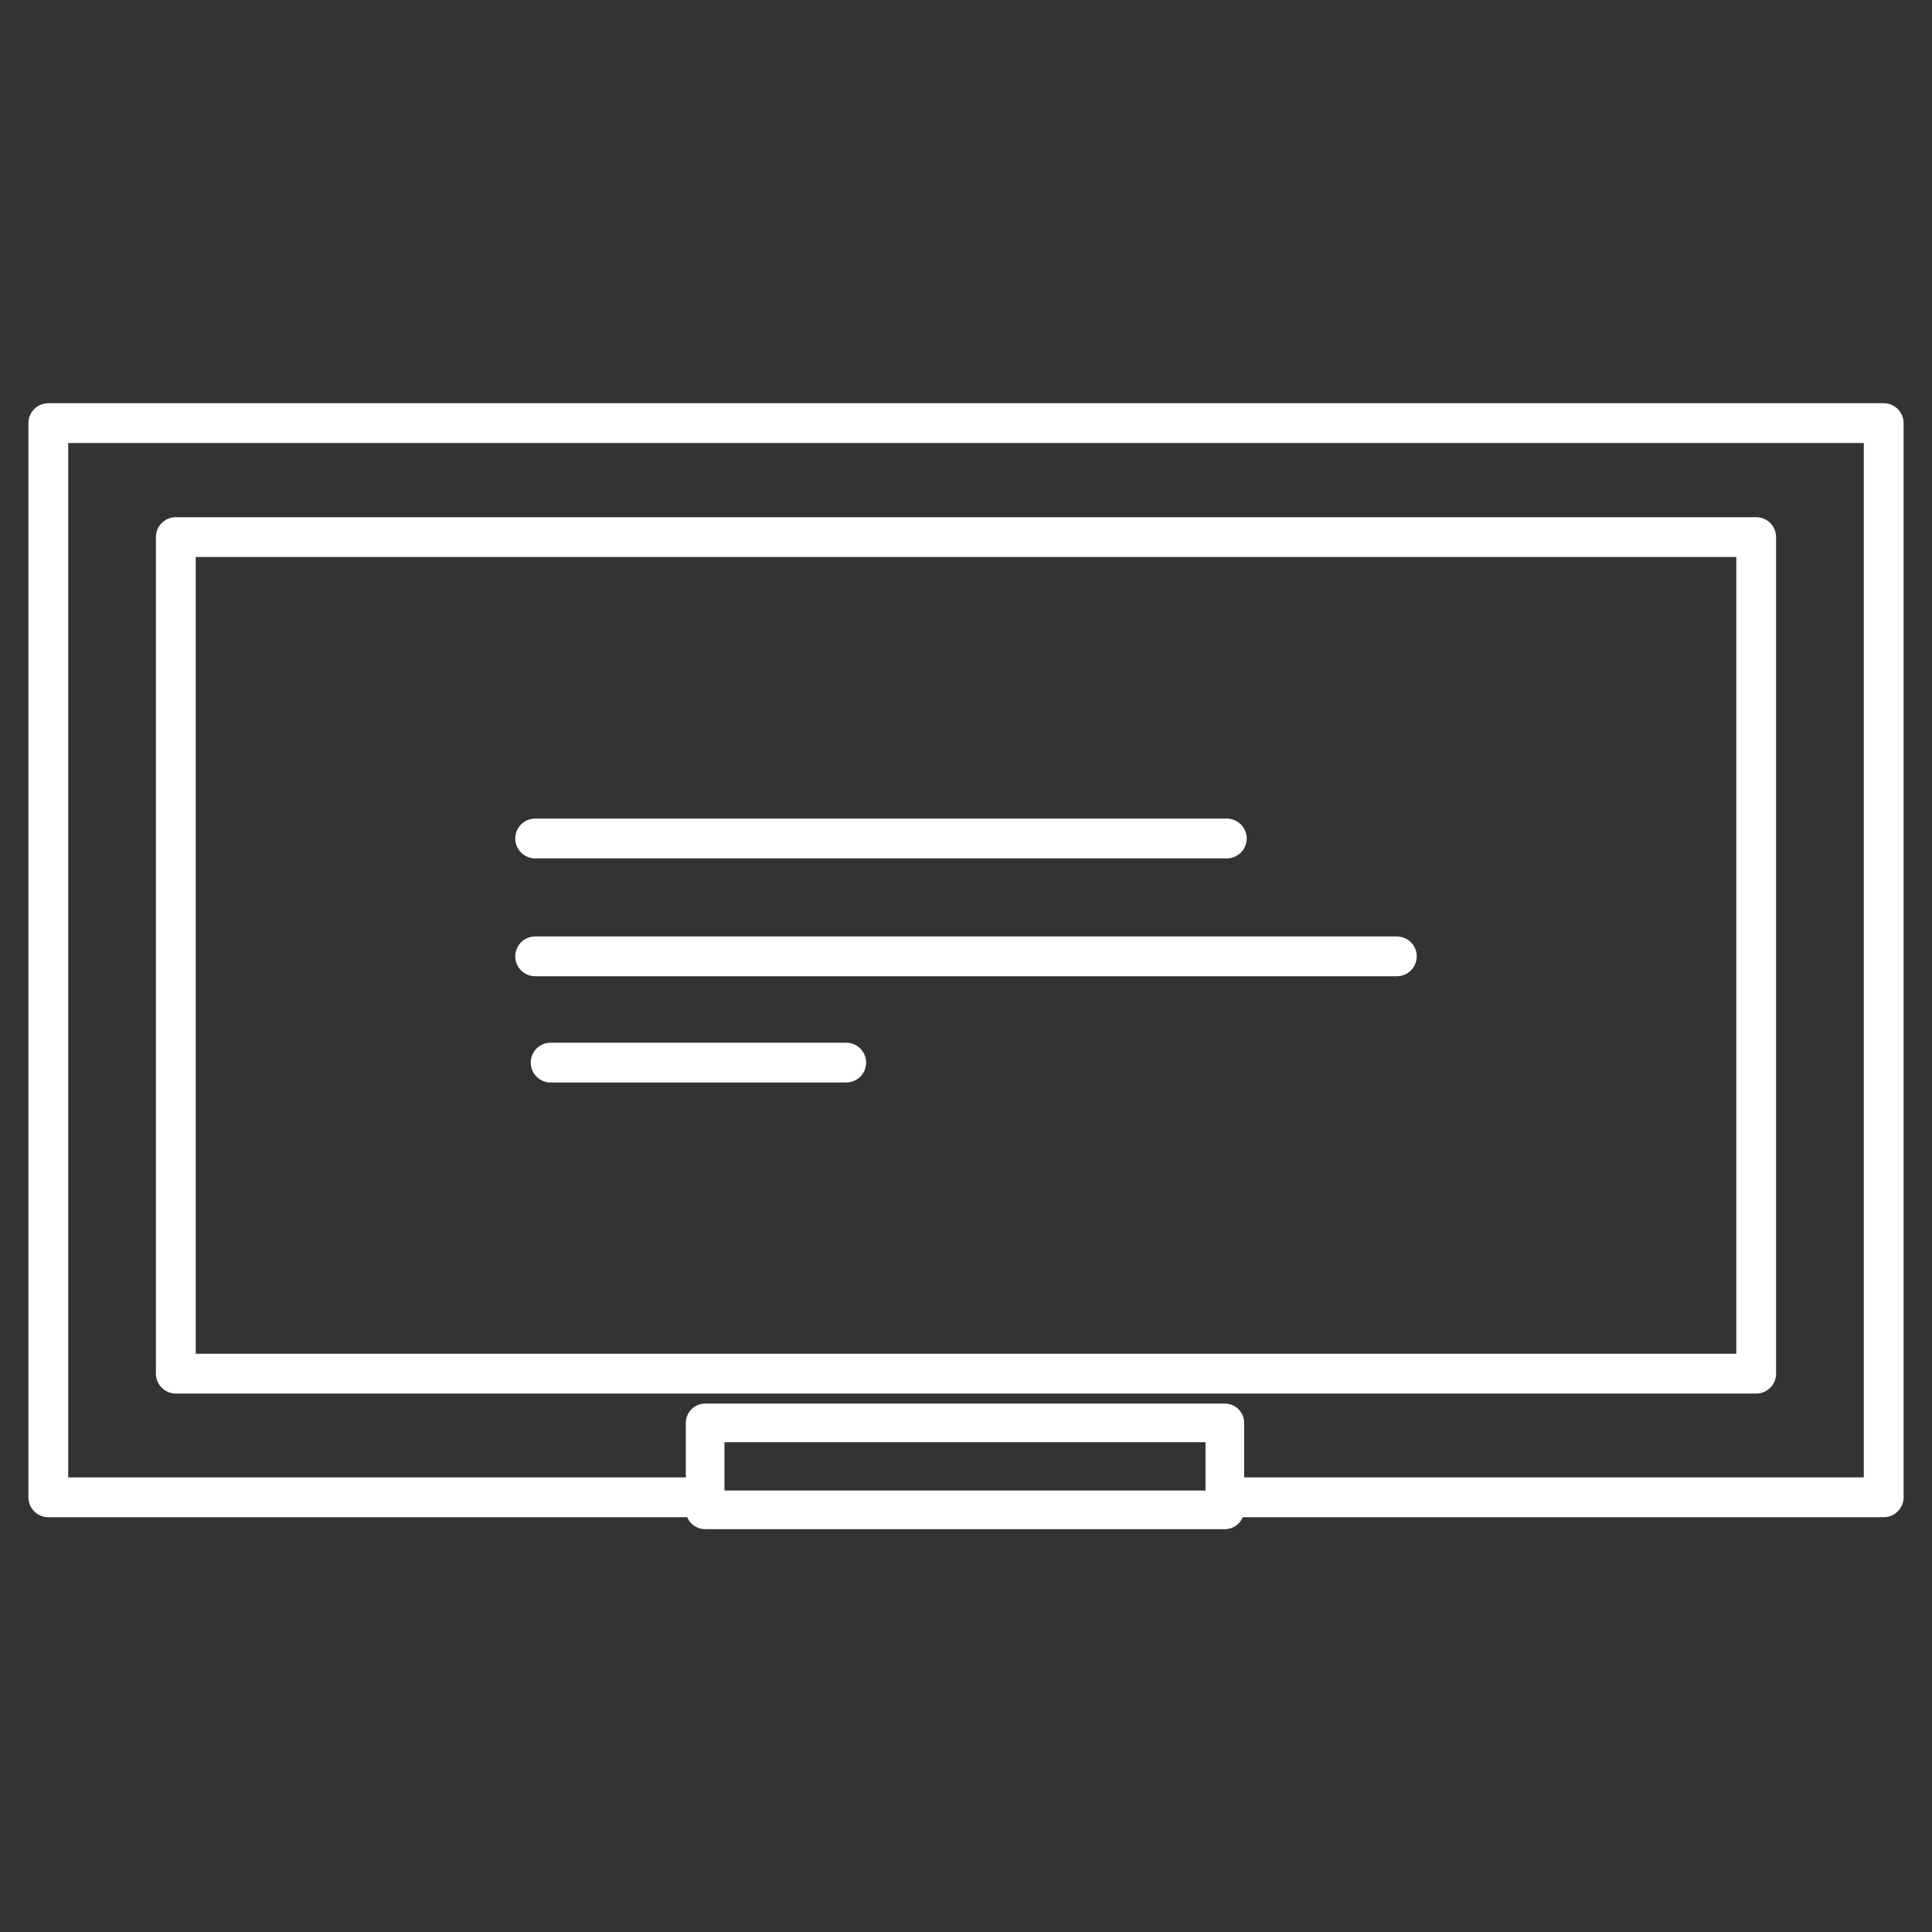
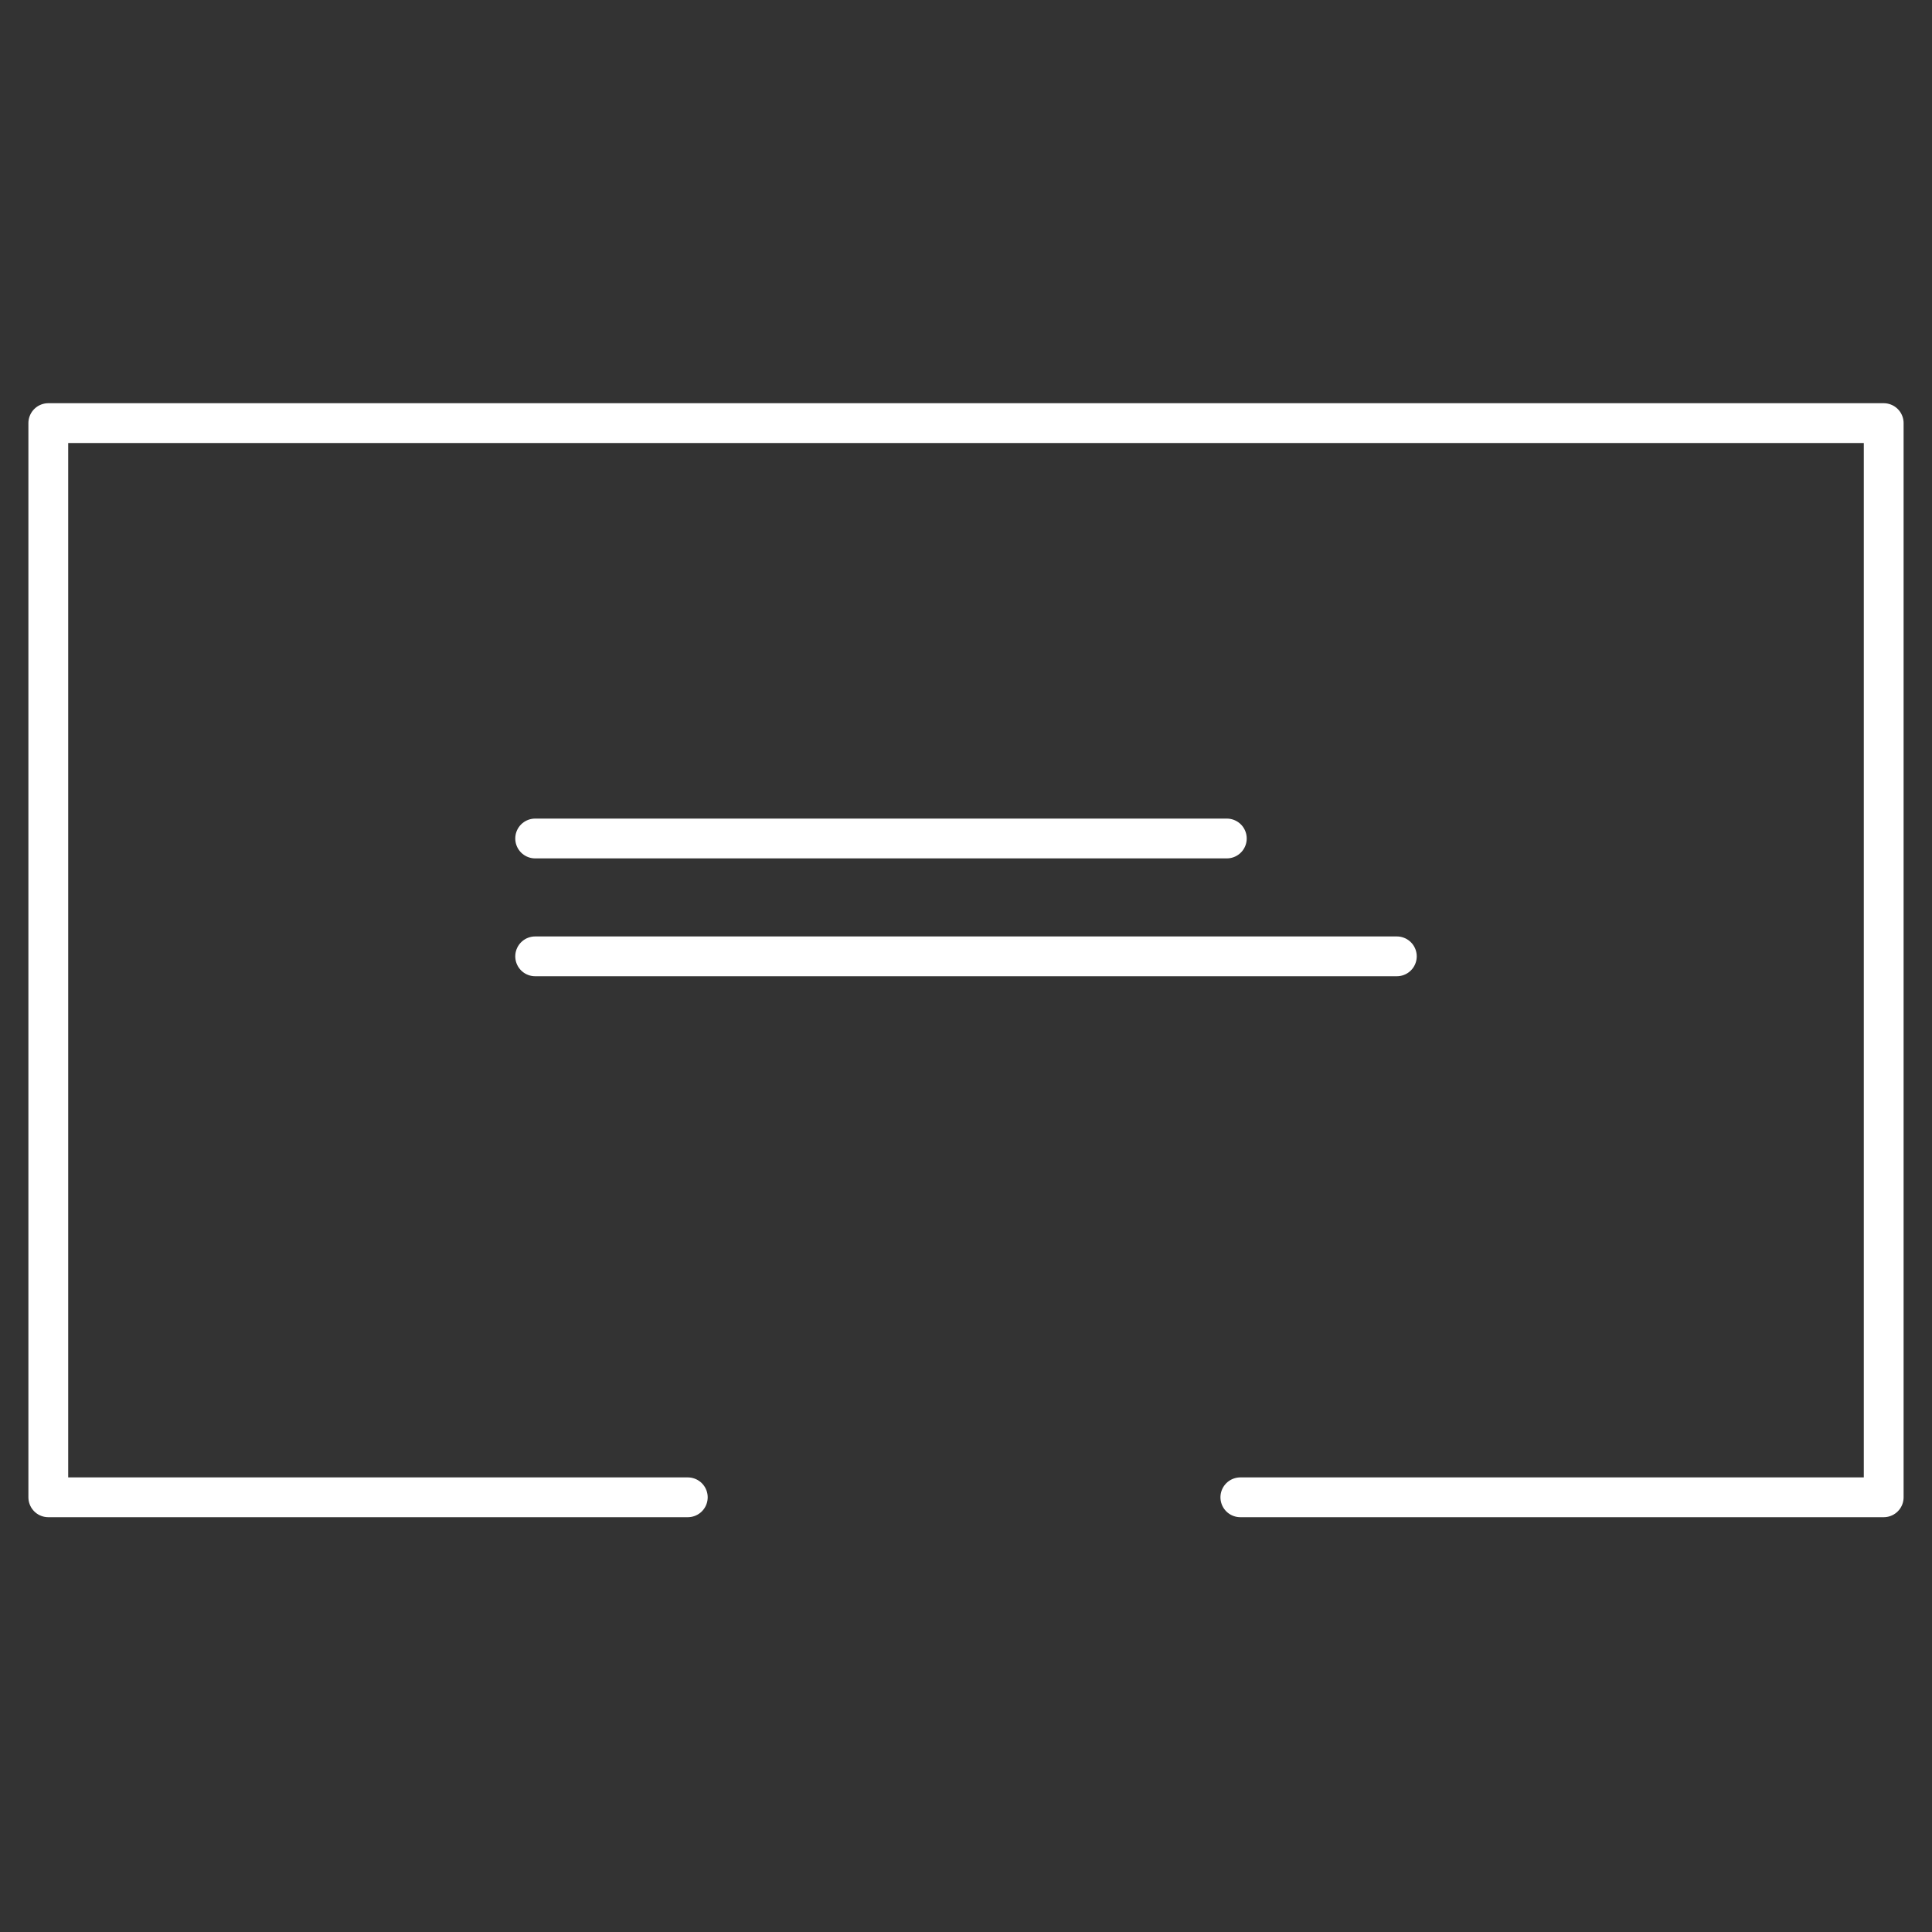
<svg xmlns="http://www.w3.org/2000/svg" version="1.1" id="Capa_1" x="0px" y="0px" viewBox="0 0 100 100" style="enable-background:new 0 0 100 100;" xml:space="preserve">
  <rect x="0" y="0" width="100" height="100" fill="#333333" stroke="none" />
  <style type="text/css">
	.st0{fill:none;stroke:#FFFFFF;stroke-width:2;stroke-linecap:round;stroke-linejoin:round;}
	.st1{fill:none;stroke:#FFFFFF;stroke-width:2.06;stroke-linecap:round;stroke-linejoin:round;}
	.st2{fill:none;}
</style>
  <g id="Group_57" transform="translate(-2695.302 619.949)">
-     <path id="Rectangle_63" class="st0" d="M2731.8-546.3h26.9v4.5h-26.9V-546.3z" />
-   </g>
+     </g>
  <g>
    <path id="Line_94" class="st1" d="M63.5,43.4H27.7" />
    <path id="Line_95" class="st1" d="M72.3,49.5H27.7" />
-     <path id="Line_96" class="st1" d="M43.8,55H28.5" />
    <path id="Path_156" class="st1" d="M64.2,77.5h33.3V21.9h-95v55.6h33.1" />
    <path class="st2" d="M7.5,26.2h85v46.5h-85C7.5,72.7,7.5,26.2,7.5,26.2z" />
-     <path class="st1" d="M9.1,27.8h81.8v43.3H9.1V27.8z" />
  </g>
</svg>